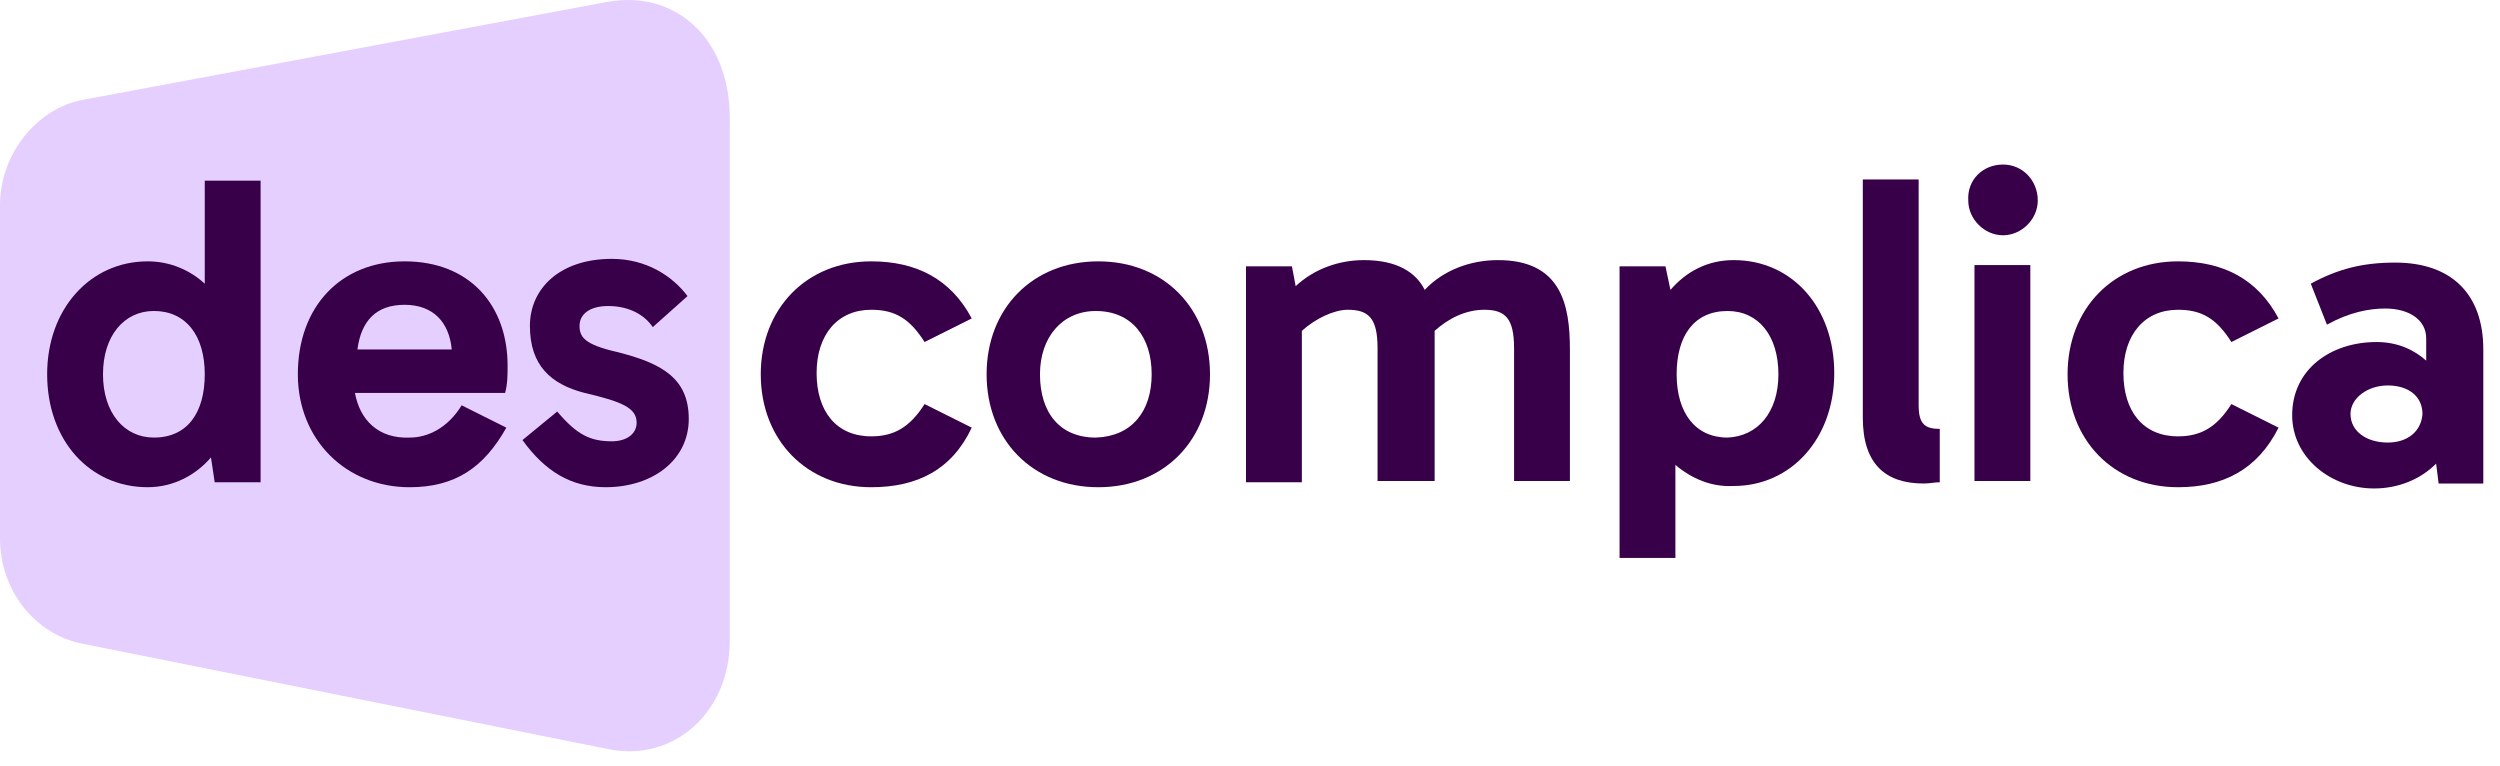
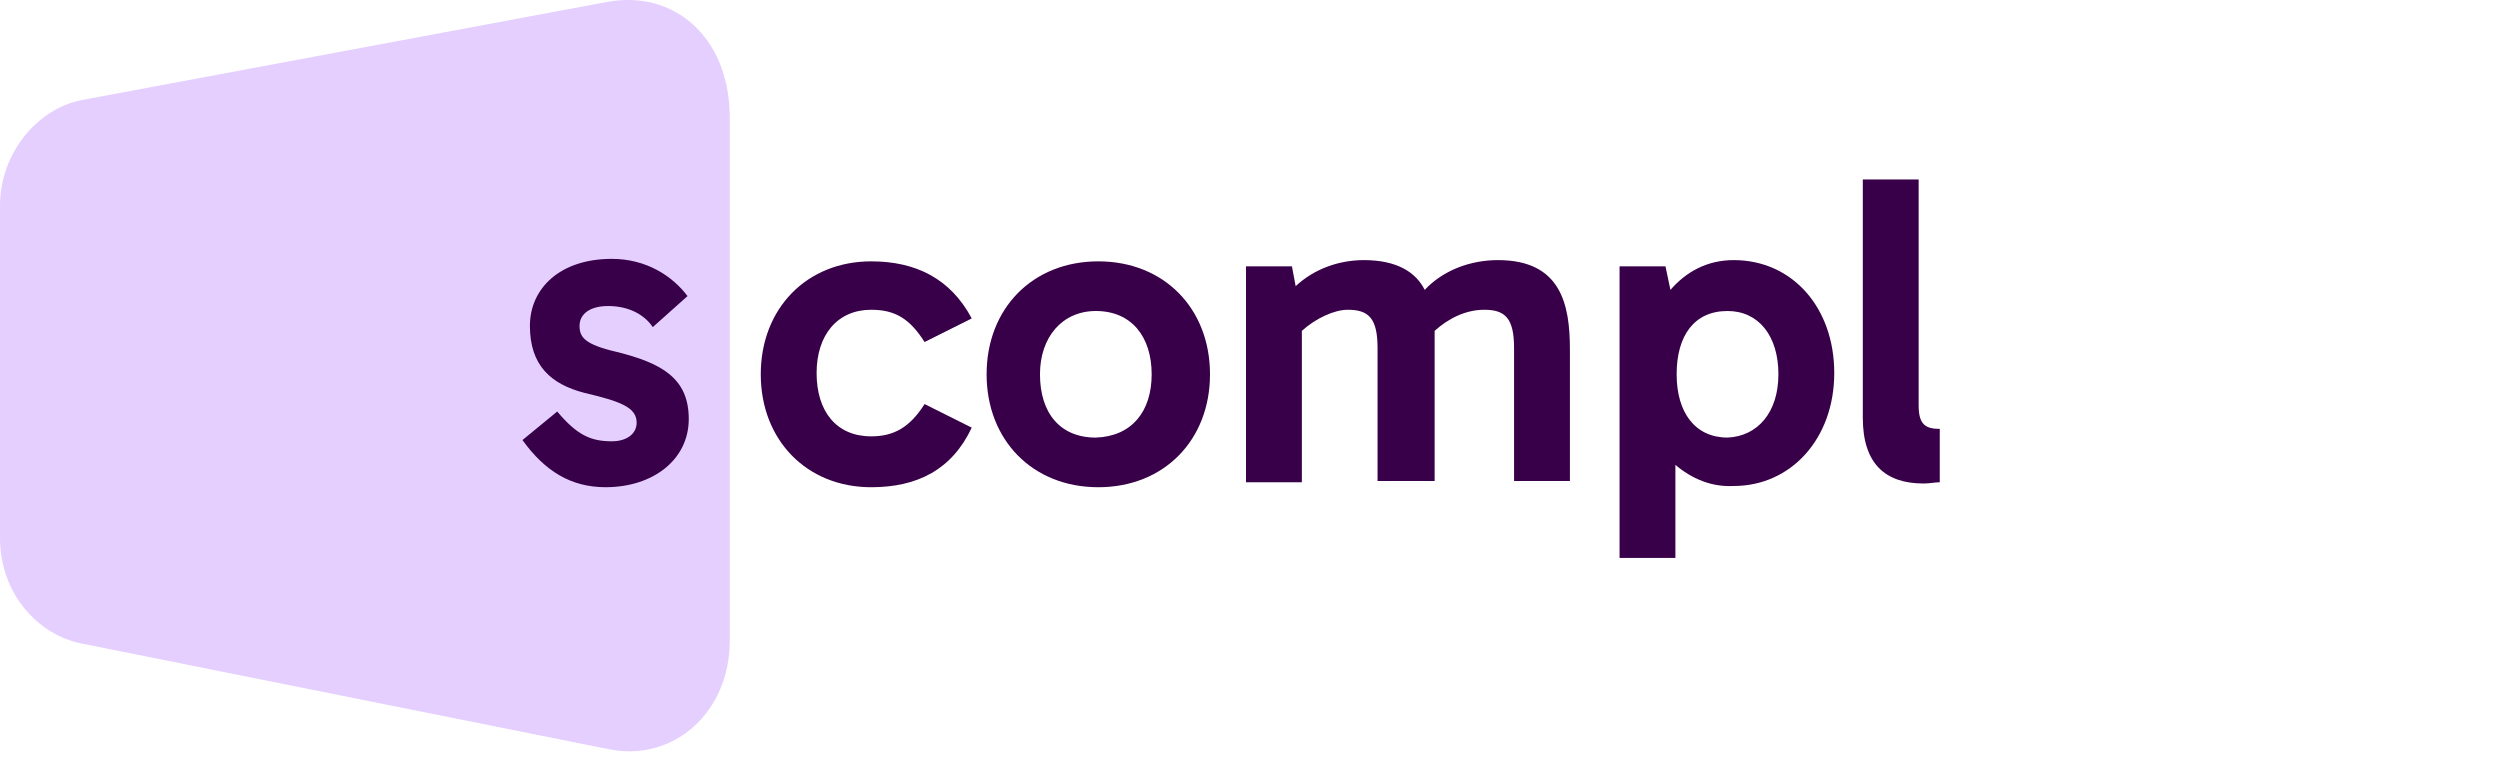
<svg xmlns="http://www.w3.org/2000/svg" width="137" height="42" viewBox="0 0 137 42" fill="none">
  <path d="M33.256 0.108L4.489 5.481C2.04 5.957 0 8.405 0 11.261V29.488C0 32.48 2.04 34.792 4.489 35.269L33.324 41.049C36.929 41.797 39.989 39.009 39.989 35.133V6.297C39.921 2.012 36.929 -0.572 33.256 0.108Z" fill="#E4CFFF" />
-   <path d="M11.561 25.067C10.745 26.019 9.521 26.699 8.093 26.699C4.896 26.699 2.584 24.115 2.584 20.511C2.584 16.906 4.964 14.322 8.093 14.322C9.317 14.322 10.405 14.798 11.221 15.546V9.901H14.281V26.427H11.765L11.561 25.067ZM5.644 20.511C5.644 22.619 6.801 23.979 8.433 23.979C10.269 23.979 11.221 22.619 11.221 20.511C11.221 18.402 10.201 17.042 8.433 17.042C6.801 17.042 5.644 18.402 5.644 20.511Z" fill="#380048" />
-   <path d="M22.443 26.7C18.975 26.7 16.322 24.116 16.322 20.511C16.322 16.771 18.703 14.322 22.171 14.322C25.776 14.322 27.816 16.771 27.816 20.035C27.816 20.511 27.816 21.055 27.68 21.531H19.451C19.723 23.027 20.743 24.048 22.443 23.98C23.463 23.98 24.551 23.436 25.299 22.211L27.748 23.436C26.523 25.612 24.959 26.7 22.443 26.7ZM19.587 19.151H24.755C24.619 17.655 23.735 16.703 22.171 16.703C20.607 16.703 19.791 17.587 19.587 19.151Z" fill="#380048" />
  <path d="M29.039 17.858C29.039 15.818 30.671 14.186 33.528 14.186C35.432 14.186 36.86 15.138 37.676 16.226L35.772 17.926C35.364 17.314 34.548 16.77 33.323 16.77C32.371 16.77 31.759 17.178 31.759 17.858C31.759 18.47 32.031 18.878 33.8 19.286C36.248 19.898 37.744 20.715 37.744 22.959C37.744 25.203 35.772 26.699 33.187 26.699C31.283 26.699 29.855 25.815 28.631 24.115L30.535 22.551C31.623 23.843 32.371 24.183 33.528 24.183C34.344 24.183 34.888 23.775 34.888 23.163C34.888 22.347 34.072 22.007 32.031 21.531C30.195 21.055 29.039 20.034 29.039 17.858Z" fill="#380048" />
  <path d="M47.742 26.7C44.206 26.7 41.69 24.116 41.69 20.511C41.69 16.907 44.206 14.322 47.742 14.322C50.191 14.322 52.095 15.274 53.251 17.451L50.667 18.743C49.85 17.451 49.034 16.975 47.742 16.975C45.906 16.975 44.75 18.335 44.75 20.443C44.75 22.551 45.838 23.912 47.742 23.912C48.966 23.912 49.85 23.435 50.667 22.143L53.251 23.435C52.163 25.748 50.258 26.7 47.742 26.7Z" fill="#380048" />
  <path d="M66.308 20.511C66.308 24.116 63.792 26.7 60.187 26.7C56.583 26.7 54.066 24.116 54.066 20.511C54.066 16.907 56.583 14.322 60.187 14.322C63.792 14.322 66.308 16.907 66.308 20.511ZM63.111 20.511C63.111 18.471 62.023 17.043 60.051 17.043C58.215 17.043 56.991 18.471 56.991 20.511C56.991 22.619 58.079 23.98 60.051 23.98C62.023 23.912 63.111 22.551 63.111 20.511Z" fill="#380048" />
  <path d="M71.342 18.131V26.428H68.281V14.594H70.798L71.002 15.682C72.022 14.73 73.382 14.254 74.742 14.254C76.578 14.254 77.598 14.934 78.075 15.886C79.095 14.798 80.591 14.254 82.087 14.254C85.555 14.254 86.031 16.703 86.031 19.151V26.36H82.971V19.083C82.971 17.451 82.495 16.975 81.339 16.975C80.319 16.975 79.367 17.451 78.618 18.131C78.618 18.471 78.618 18.811 78.618 19.151V26.36H75.49V19.083C75.49 17.451 75.014 16.975 73.858 16.975C73.11 16.975 72.09 17.451 71.342 18.131Z" fill="#380048" />
  <path d="M91.812 25.476V30.576H88.752V14.594H91.268L91.54 15.886C92.424 14.866 93.581 14.254 95.009 14.254C98.205 14.254 100.517 16.839 100.517 20.443C100.517 24.047 98.137 26.632 95.009 26.632C93.785 26.7 92.696 26.224 91.812 25.476ZM97.457 20.511C97.457 18.403 96.369 17.043 94.669 17.043C92.832 17.043 91.88 18.403 91.88 20.511C91.88 22.619 92.9 23.979 94.669 23.979C96.301 23.911 97.457 22.619 97.457 20.511Z" fill="#380048" />
  <path d="M106.299 26.428C106.027 26.428 105.754 26.496 105.414 26.496C103.306 26.496 102.082 25.407 102.082 22.891V9.834H105.142V22.211C105.142 23.231 105.482 23.503 106.299 23.503V26.428Z" fill="#380048" />
-   <path d="M109.765 9.017C110.853 9.017 111.67 9.901 111.67 10.989C111.67 12.009 110.785 12.893 109.765 12.893C108.745 12.893 107.861 12.009 107.861 10.989C107.793 9.833 108.677 9.017 109.765 9.017ZM108.201 26.359V14.525H111.262V26.359H108.201Z" fill="#380048" />
-   <path d="M119.355 26.7C115.819 26.7 113.303 24.116 113.303 20.511C113.303 16.907 115.819 14.322 119.355 14.322C121.804 14.322 123.708 15.274 124.864 17.451L122.28 18.743C121.464 17.451 120.648 16.975 119.355 16.975C117.519 16.975 116.363 18.335 116.363 20.443C116.363 22.551 117.451 23.912 119.355 23.912C120.58 23.912 121.464 23.435 122.28 22.143L124.864 23.435C123.708 25.748 121.804 26.7 119.355 26.7Z" fill="#380048" />
-   <path d="M133.5 25.408C132.616 26.292 131.392 26.768 130.1 26.768C127.72 26.768 125.611 25.068 125.611 22.755C125.611 20.239 127.72 18.743 130.236 18.743C131.46 18.743 132.344 19.219 132.956 19.763V18.539C132.956 17.519 132.004 16.907 130.712 16.907C129.828 16.907 128.74 17.111 127.516 17.791L126.631 15.546C128.128 14.73 129.488 14.39 131.256 14.39C134.384 14.39 136.085 16.159 136.085 19.151V26.496H133.636L133.5 25.408ZM130.848 24.252C131.936 24.252 132.684 23.64 132.752 22.687C132.752 21.735 132.004 21.123 130.848 21.123C129.76 21.123 128.808 21.803 128.808 22.687C128.808 23.64 129.692 24.252 130.848 24.252Z" fill="#380048" />
</svg>